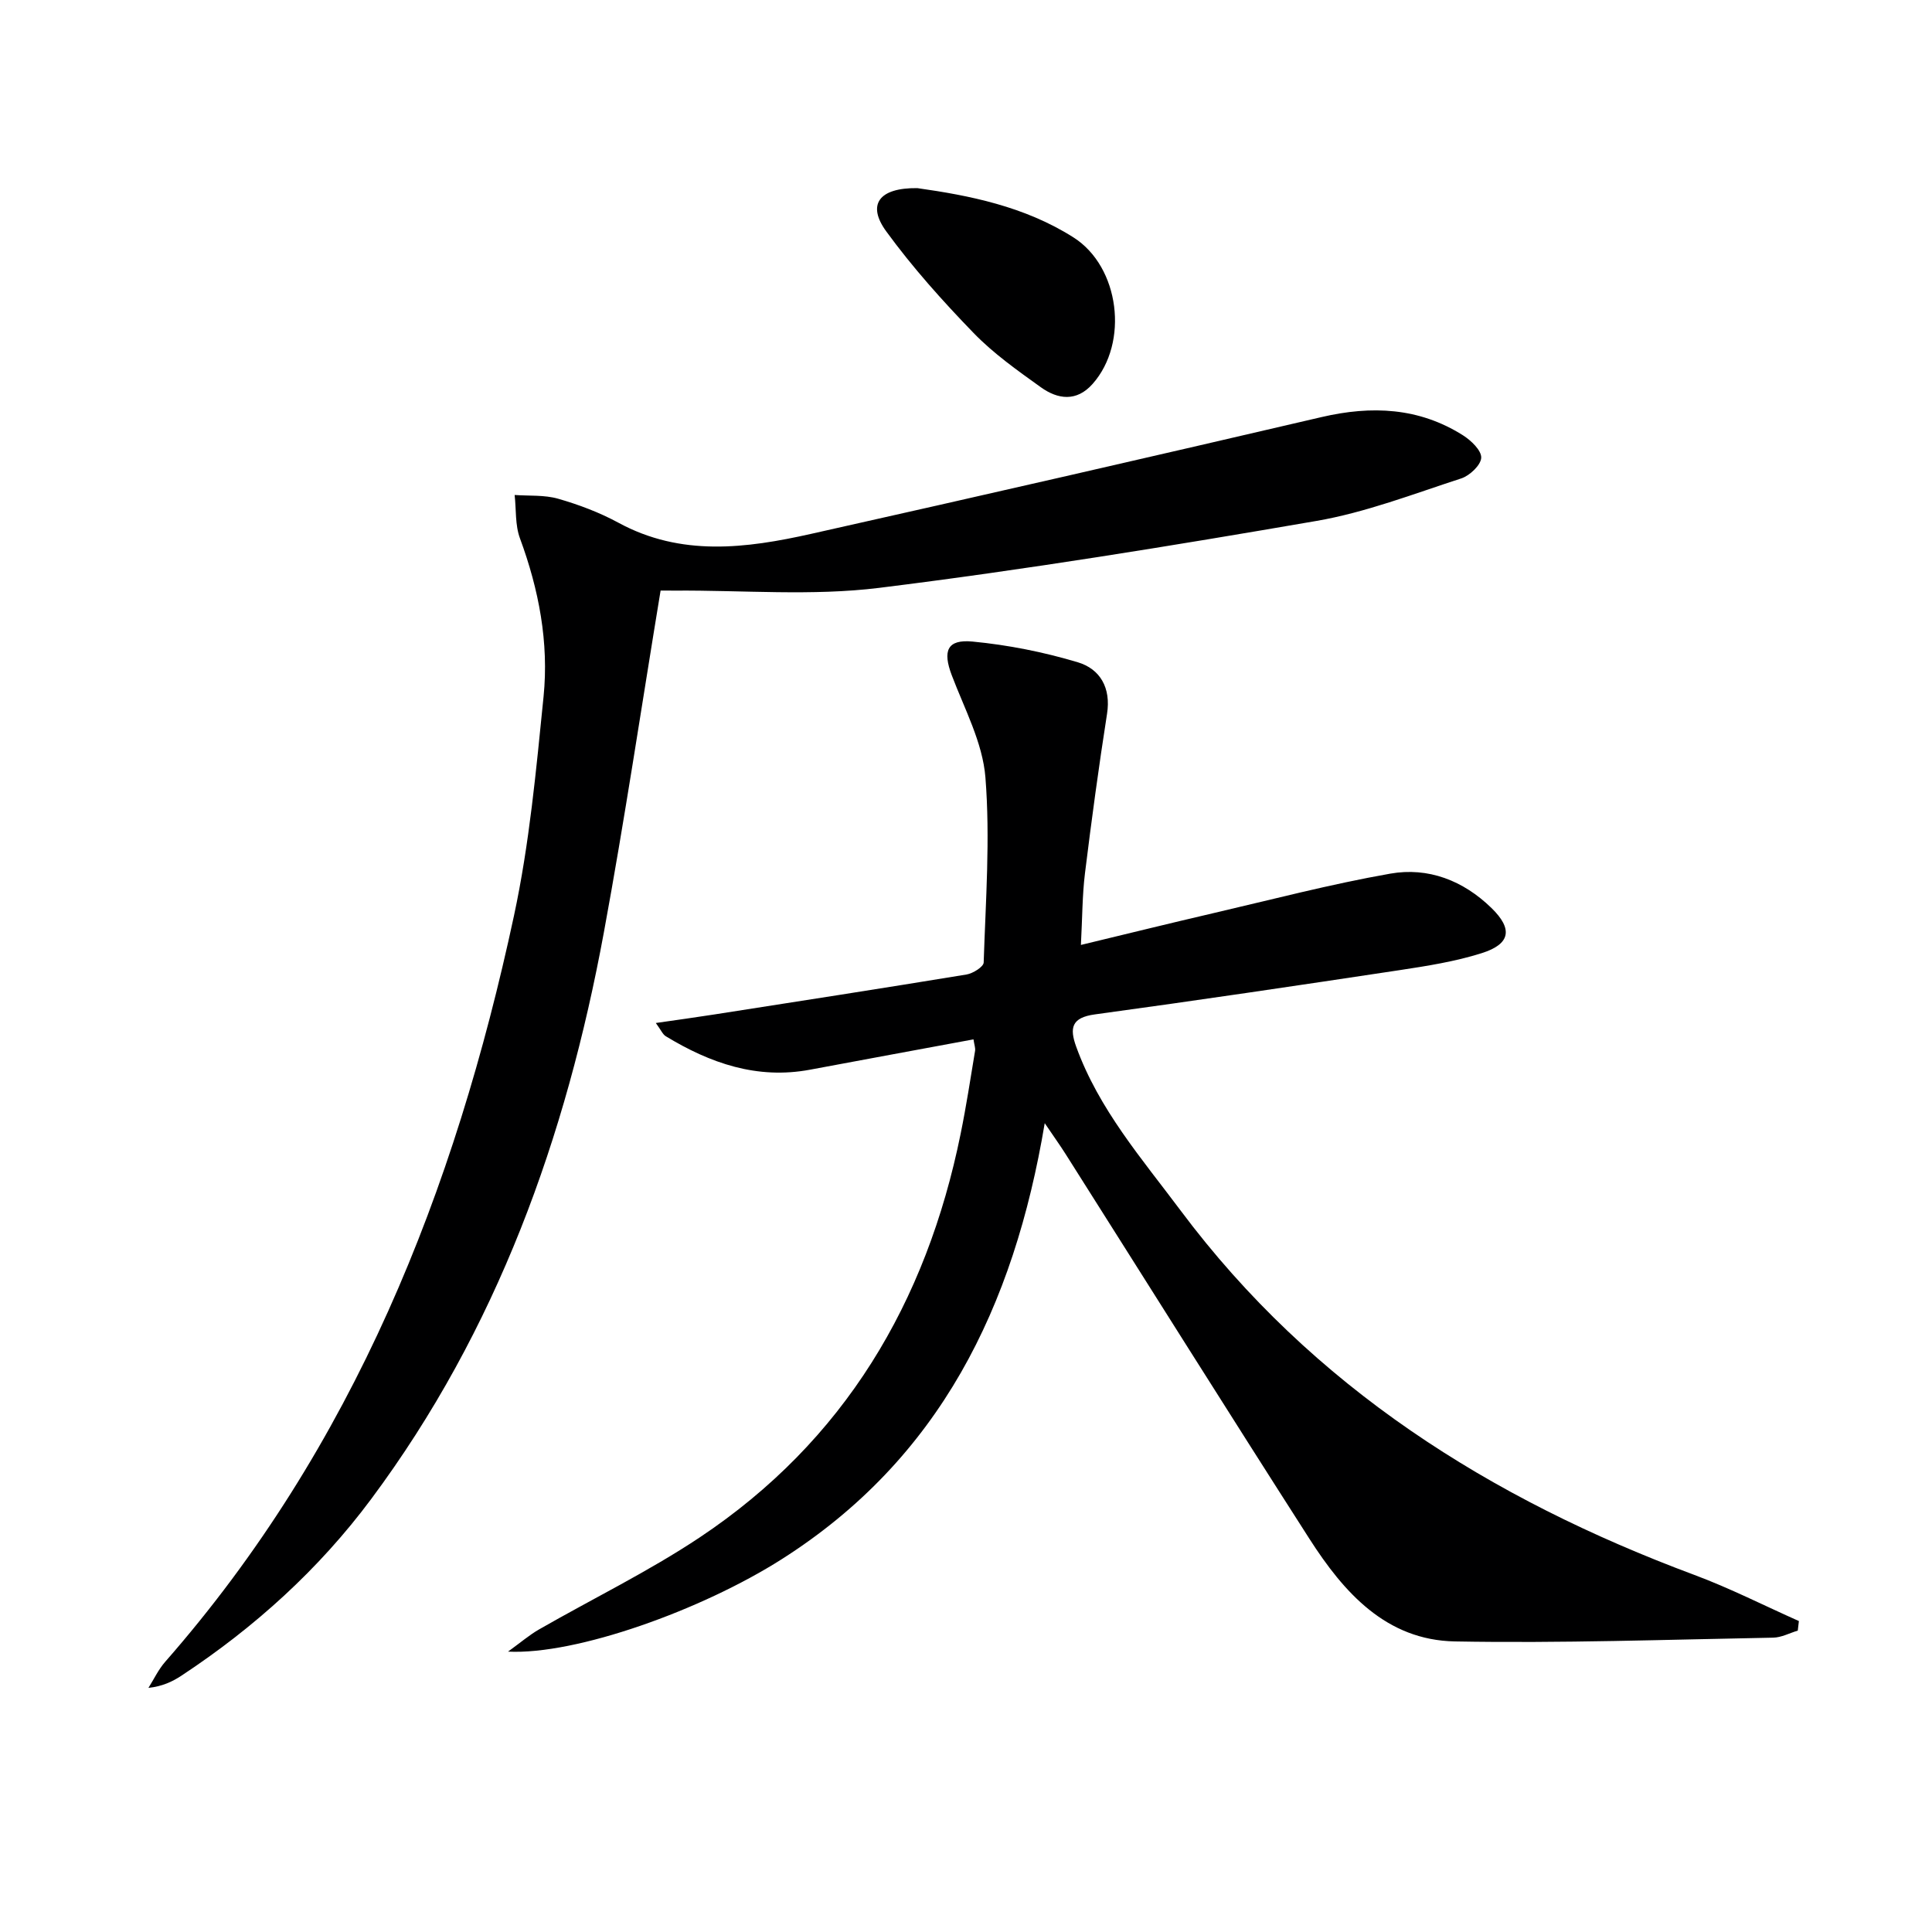
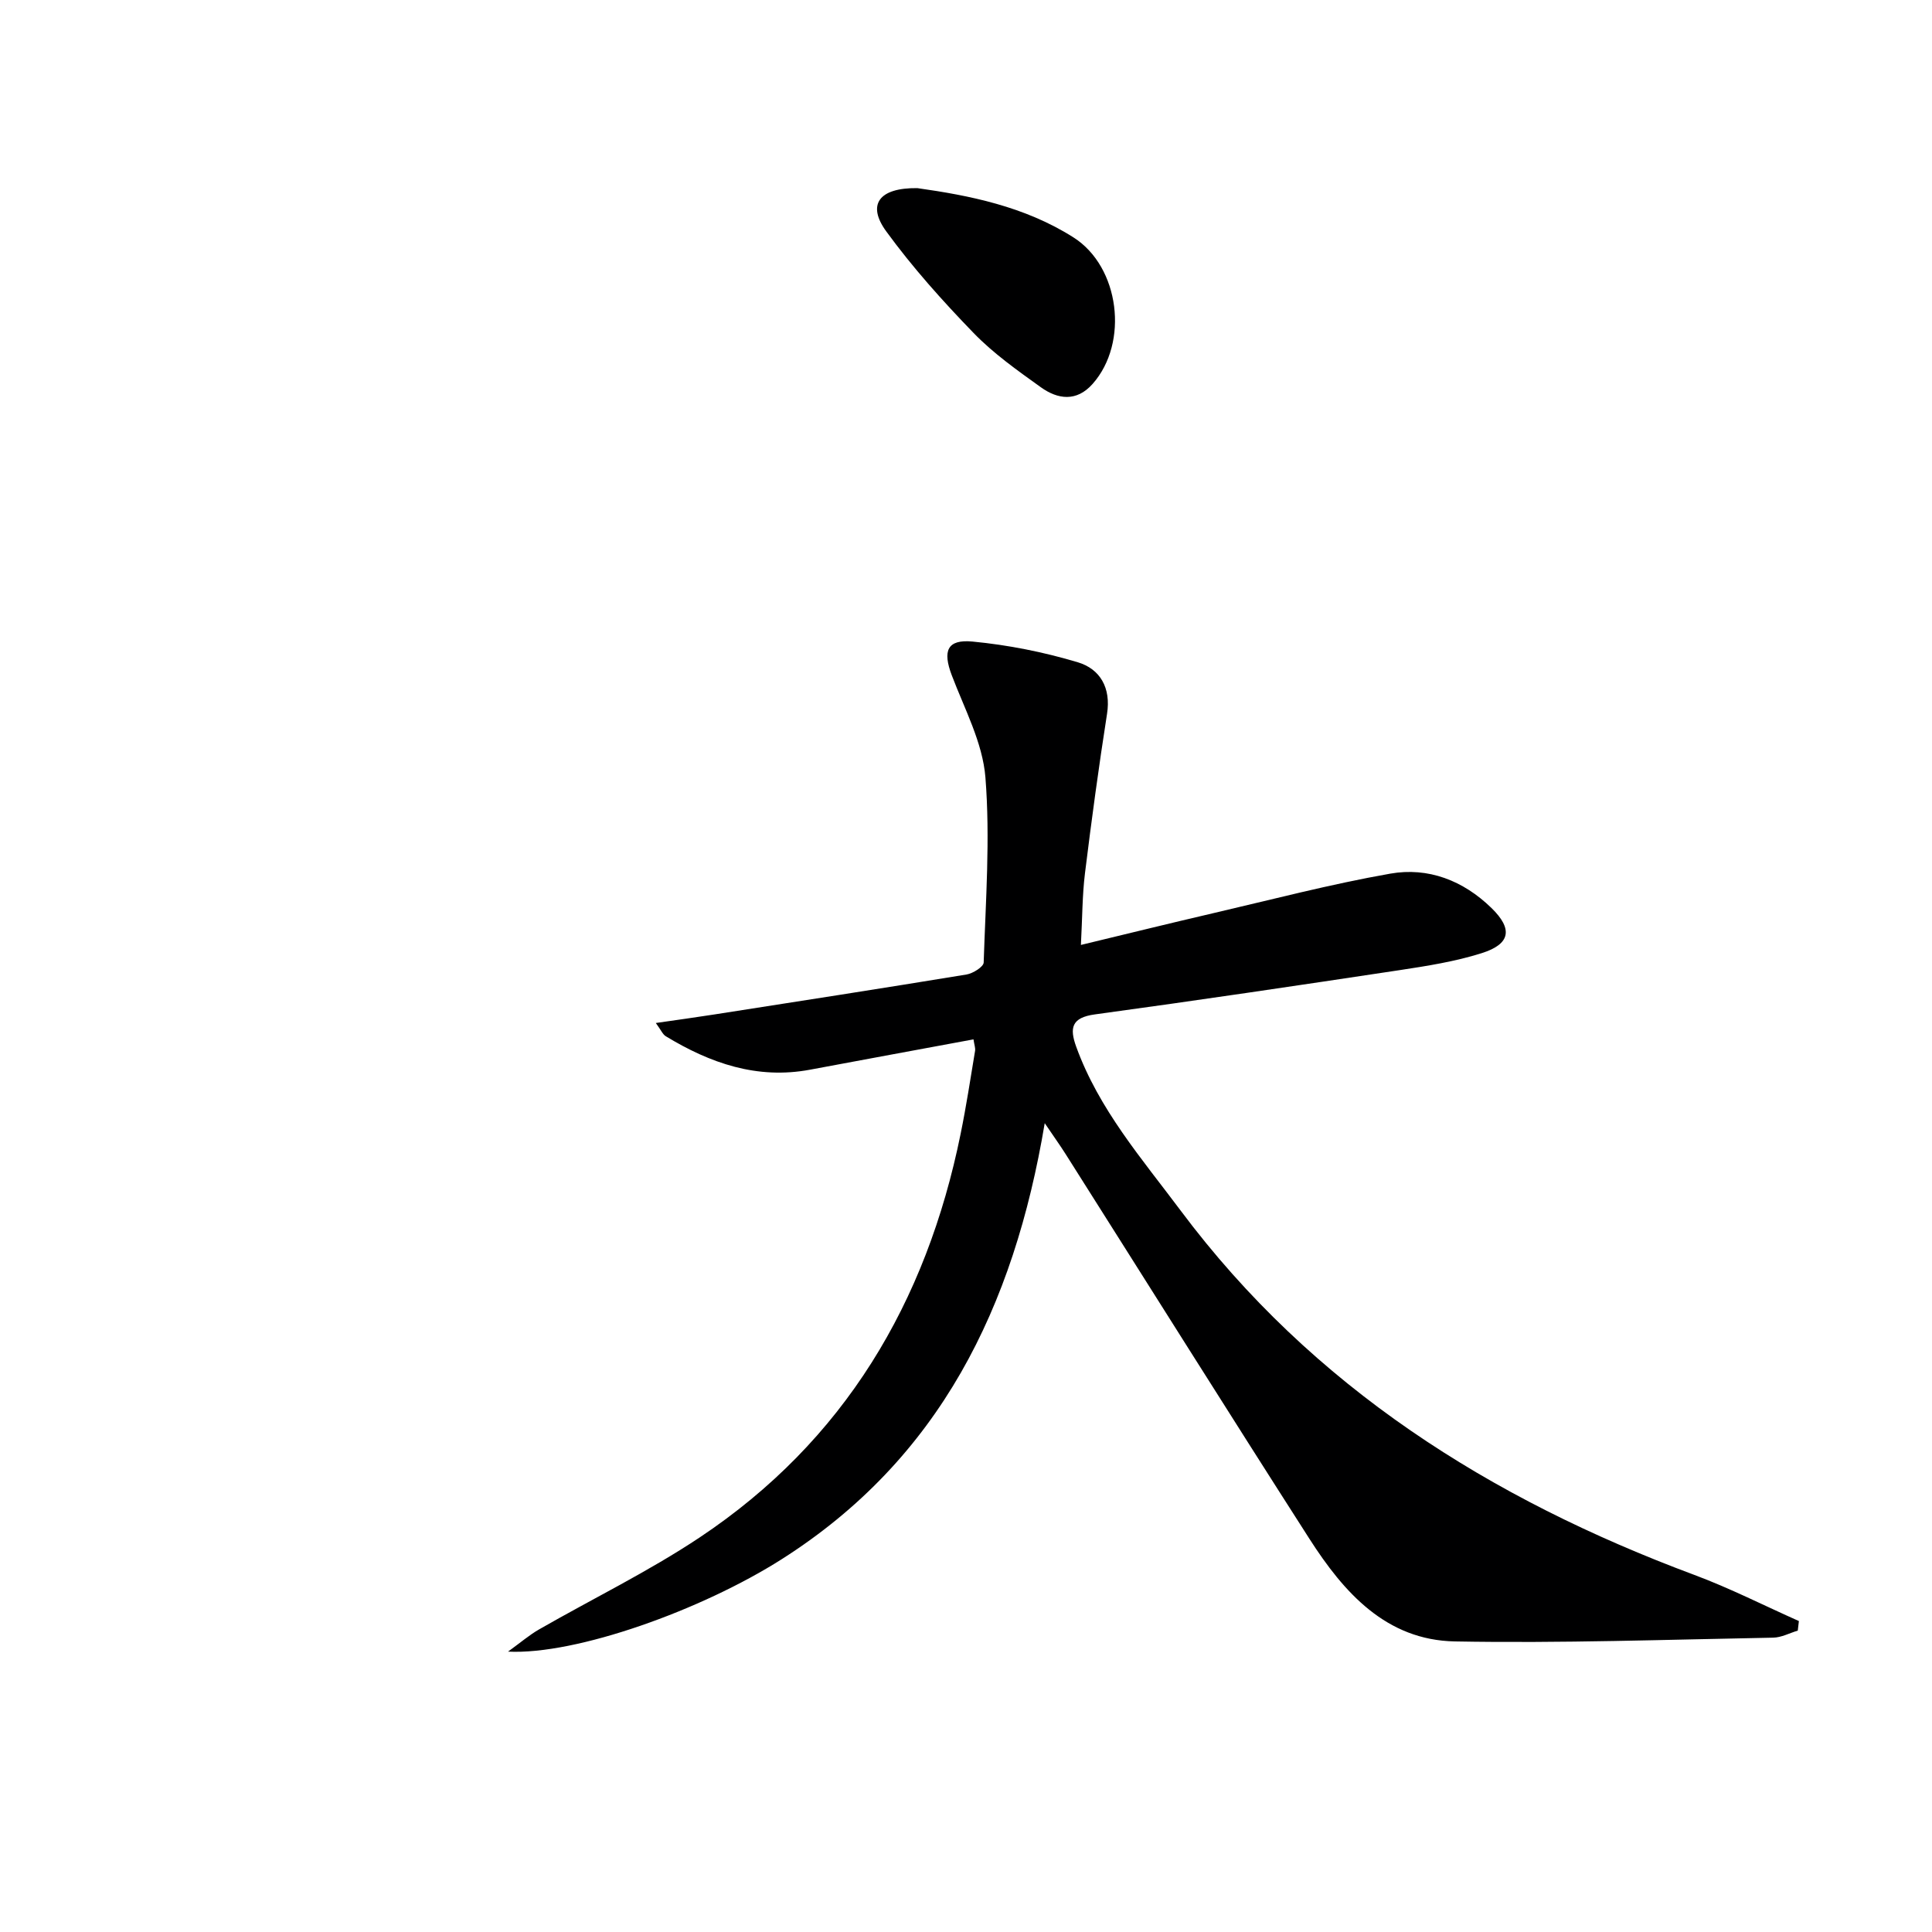
<svg xmlns="http://www.w3.org/2000/svg" enable-background="new 0 0 400 400" viewBox="0 0 400 400">
  <path d="m201.55 215.19c-11.43 2.12-22.64 4.18-33.85 6.28-10.97 2.05-20.67-1.35-29.86-6.93-.63-.38-.96-1.24-2.06-2.74 4.56-.66 8.39-1.18 12.2-1.78 17.38-2.71 34.77-5.41 52.13-8.26 1.33-.22 3.52-1.59 3.55-2.48.41-12.78 1.37-25.64.36-38.33-.57-7.19-4.33-14.18-6.97-21.15-1.9-5.02-.99-7.48 4.32-6.97 7.34.7 14.72 2.17 21.79 4.29 4.59 1.38 6.89 5.27 6.04 10.67-1.72 10.98-3.21 21.99-4.57 33.02-.56 4.57-.54 9.21-.84 14.83 9.59-2.31 18.38-4.48 27.2-6.53 12.26-2.85 24.46-6.05 36.84-8.23 7.87-1.39 15.12 1.42 20.97 7.12 4.43 4.32 3.98 7.44-2.03 9.34-5.49 1.74-11.29 2.65-17.01 3.52-21.01 3.17-42.02 6.29-63.07 9.16-4.86.66-5.28 2.81-3.87 6.7 4.68 12.93 13.57 23.15 21.63 33.93 27.34 36.57 64.16 59.7 106.32 75.41 7.39 2.75 14.45 6.35 21.67 9.56-.08.66-.15 1.32-.23 1.98-1.7.51-3.39 1.43-5.1 1.46-21.96.4-43.93 1.18-65.88.78-14.27-.26-23.03-10.17-30.13-21.25-16.96-26.47-33.66-53.1-50.48-79.66-1.12-1.77-2.34-3.47-4.32-6.39-6.39 38.17-21.76 69.48-54.41 90.25-16.61 10.57-42.63 19.87-56.71 19.16 2.68-1.94 4.43-3.45 6.4-4.58 11.08-6.36 22.64-11.98 33.25-19.04 29.98-19.97 46.97-48.66 54.06-83.59 1.16-5.69 2.04-11.44 2.99-17.18.09-.6-.17-1.27-.33-2.37z" fill="#000001" />
-   <path d="m136.77 122.27c-3.95 23.95-7.44 47.42-11.74 70.74-7.82 42.45-22.13 82.35-48.18 117.35-10.84 14.57-24.14 26.57-39.27 36.56-1.88 1.24-3.95 2.22-6.85 2.54 1.14-1.81 2.07-3.8 3.46-5.39 39.03-44.52 60.01-97.55 72.23-154.51 3.19-14.88 4.59-30.18 6.12-45.35 1.12-11.19-.97-22.14-4.89-32.76-1.02-2.75-.76-5.97-1.1-8.97 3.02.22 6.17-.04 9.02.78 4.28 1.23 8.55 2.84 12.46 4.96 12.99 7.07 26.45 5.32 39.86 2.32 35.28-7.9 70.52-15.98 105.73-24.19 10.35-2.41 20.16-1.99 29.28 3.78 1.67 1.06 3.83 3.12 3.77 4.64-.07 1.52-2.38 3.71-4.13 4.28-9.92 3.22-19.8 7.05-30.02 8.81-30.07 5.18-60.22 10.1-90.49 13.85-13.91 1.72-28.19.47-42.3.57-.99 0-1.97-.01-2.96-.01z" fill="#000001" />
  <path d="m189.93 38.95c10.62 1.5 22.15 3.74 32.33 10.21 9.55 6.07 11.53 21.78 3.95 30.33-3.32 3.74-7.19 3.21-10.71.69-4.84-3.47-9.79-6.97-13.91-11.22-6.44-6.65-12.68-13.61-18.12-21.08-4.01-5.51-1.52-9.03 6.46-8.93z" fill="#000001" />
</svg>